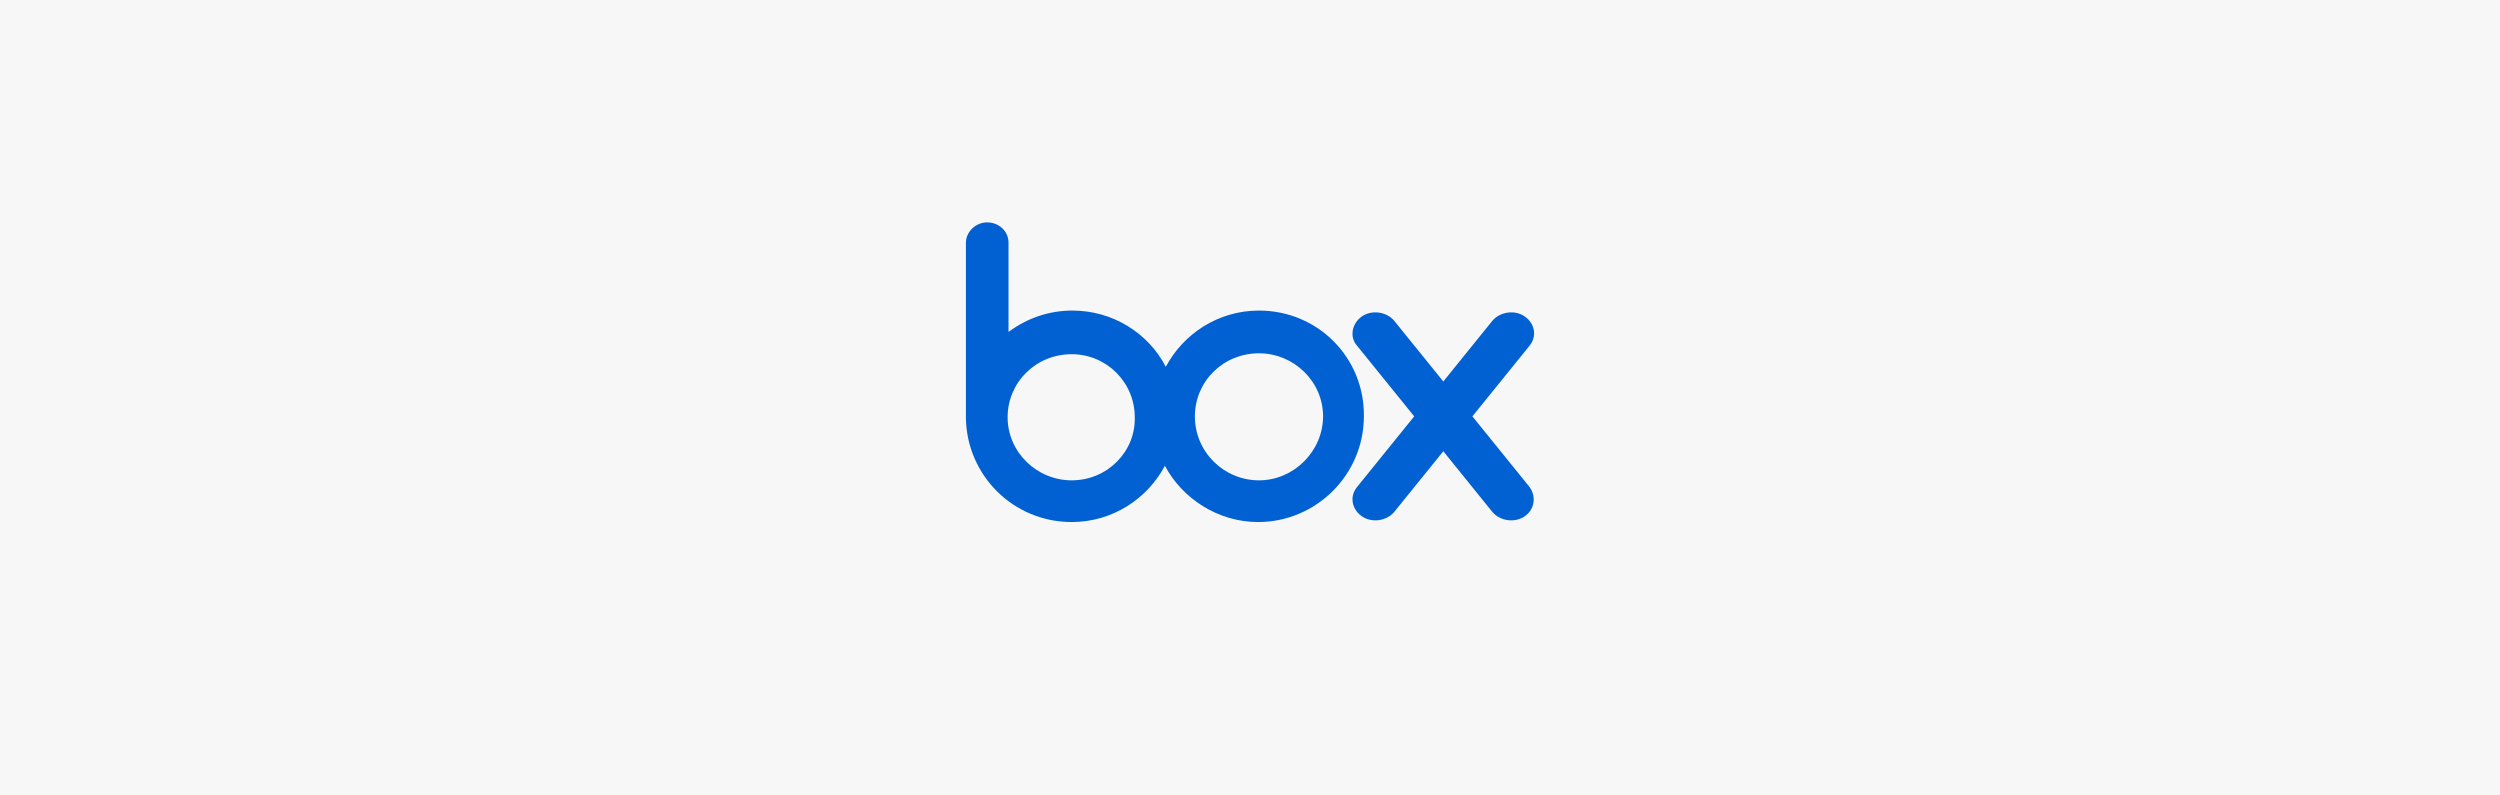
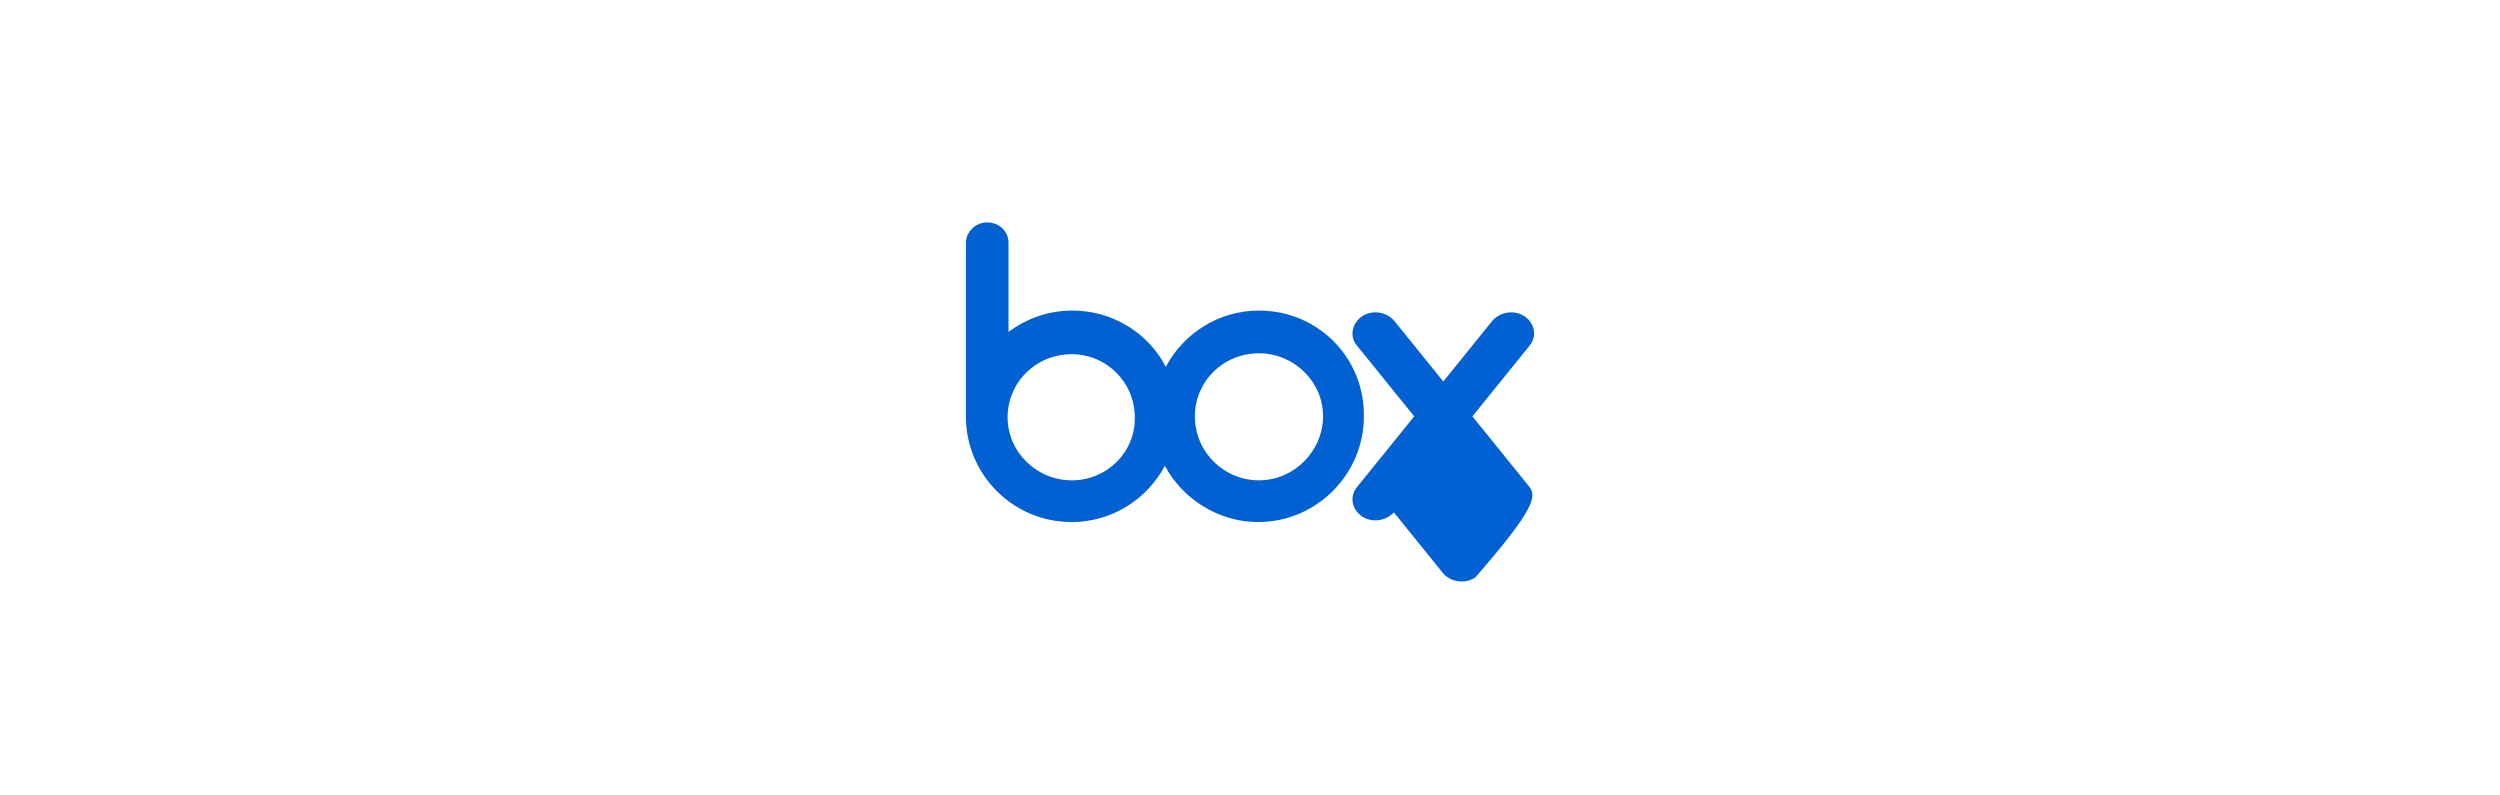
<svg xmlns="http://www.w3.org/2000/svg" version="1.1" x="0px" y="0px" viewBox="0 0 220 70" enable-background="new 0 0 220 70" xml:space="preserve">
  <g id="back">
    <rect x="-263" y="-44.19" fill="#FFFFFF" width="1206" height="1911.06" />
  </g>
  <g id="box">
-     <rect x="75" y="-75" transform="matrix(-1.836970e-16 1 -1 -1.836970e-16 145 -75)" fill="#F7F7F7" width="70" height="220" />
-   </g>
+     </g>
  <g id="logo">
    <g>
      <g>
        <path fill="#0161D3" d="M110.79,42.27c-3.07,0-5.64-2.48-5.64-5.63c0-3.07,2.48-5.55,5.64-5.55c3.07,0,5.64,2.48,5.64,5.55     C116.42,39.71,113.86,42.27,110.79,42.27 M94.31,42.27c-3.07,0-5.64-2.48-5.64-5.55c0-3.07,2.48-5.55,5.64-5.55     c3.07,0,5.55,2.48,5.55,5.55C99.94,39.71,97.47,42.27,94.31,42.27 M110.79,27.33c-3.59,0-6.66,2.05-8.2,4.95     c-1.54-2.99-4.7-4.95-8.2-4.95c-2.13,0-4.01,0.68-5.64,1.88v-7.85c0-1.02-0.85-1.79-1.88-1.79S85,20.42,85,21.36v15.45l0,0     c0.09,5.04,4.18,9.13,9.31,9.13c3.59,0,6.66-2.05,8.2-4.95c1.54,2.9,4.7,4.95,8.2,4.95c5.12,0,9.31-4.18,9.31-9.3     C120.09,31.51,116,27.33,110.79,27.33" />
-         <path fill="#0161D3" d="M134.61,42.87l-5.04-6.23l5.04-6.23c0.68-0.85,0.43-1.96-0.43-2.56c-0.85-0.6-2.13-0.43-2.82,0.34l0,0     l-4.35,5.38l-4.35-5.38l0,0c-0.68-0.77-1.96-0.94-2.82-0.34s-1.11,1.79-0.43,2.56l0,0l5.04,6.23l-5.04,6.23l0,0     c-0.68,0.85-0.43,1.96,0.43,2.56c0.85,0.6,2.13,0.43,2.82-0.34l4.35-5.38l4.35,5.38c0.68,0.77,1.96,0.94,2.82,0.34     C135.04,44.83,135.21,43.72,134.61,42.87" />
+         <path fill="#0161D3" d="M134.61,42.87l-5.04-6.23l5.04-6.23c0.68-0.85,0.43-1.96-0.43-2.56c-0.85-0.6-2.13-0.43-2.82,0.34l0,0     l-4.35,5.38l-4.35-5.38l0,0c-0.68-0.77-1.96-0.94-2.82-0.34s-1.11,1.79-0.43,2.56l0,0l5.04,6.23l-5.04,6.23l0,0     c-0.68,0.85-0.43,1.96,0.43,2.56c0.85,0.6,2.13,0.43,2.82-0.34l4.35,5.38c0.68,0.77,1.96,0.94,2.82,0.34     C135.04,44.83,135.21,43.72,134.61,42.87" />
      </g>
    </g>
  </g>
</svg>